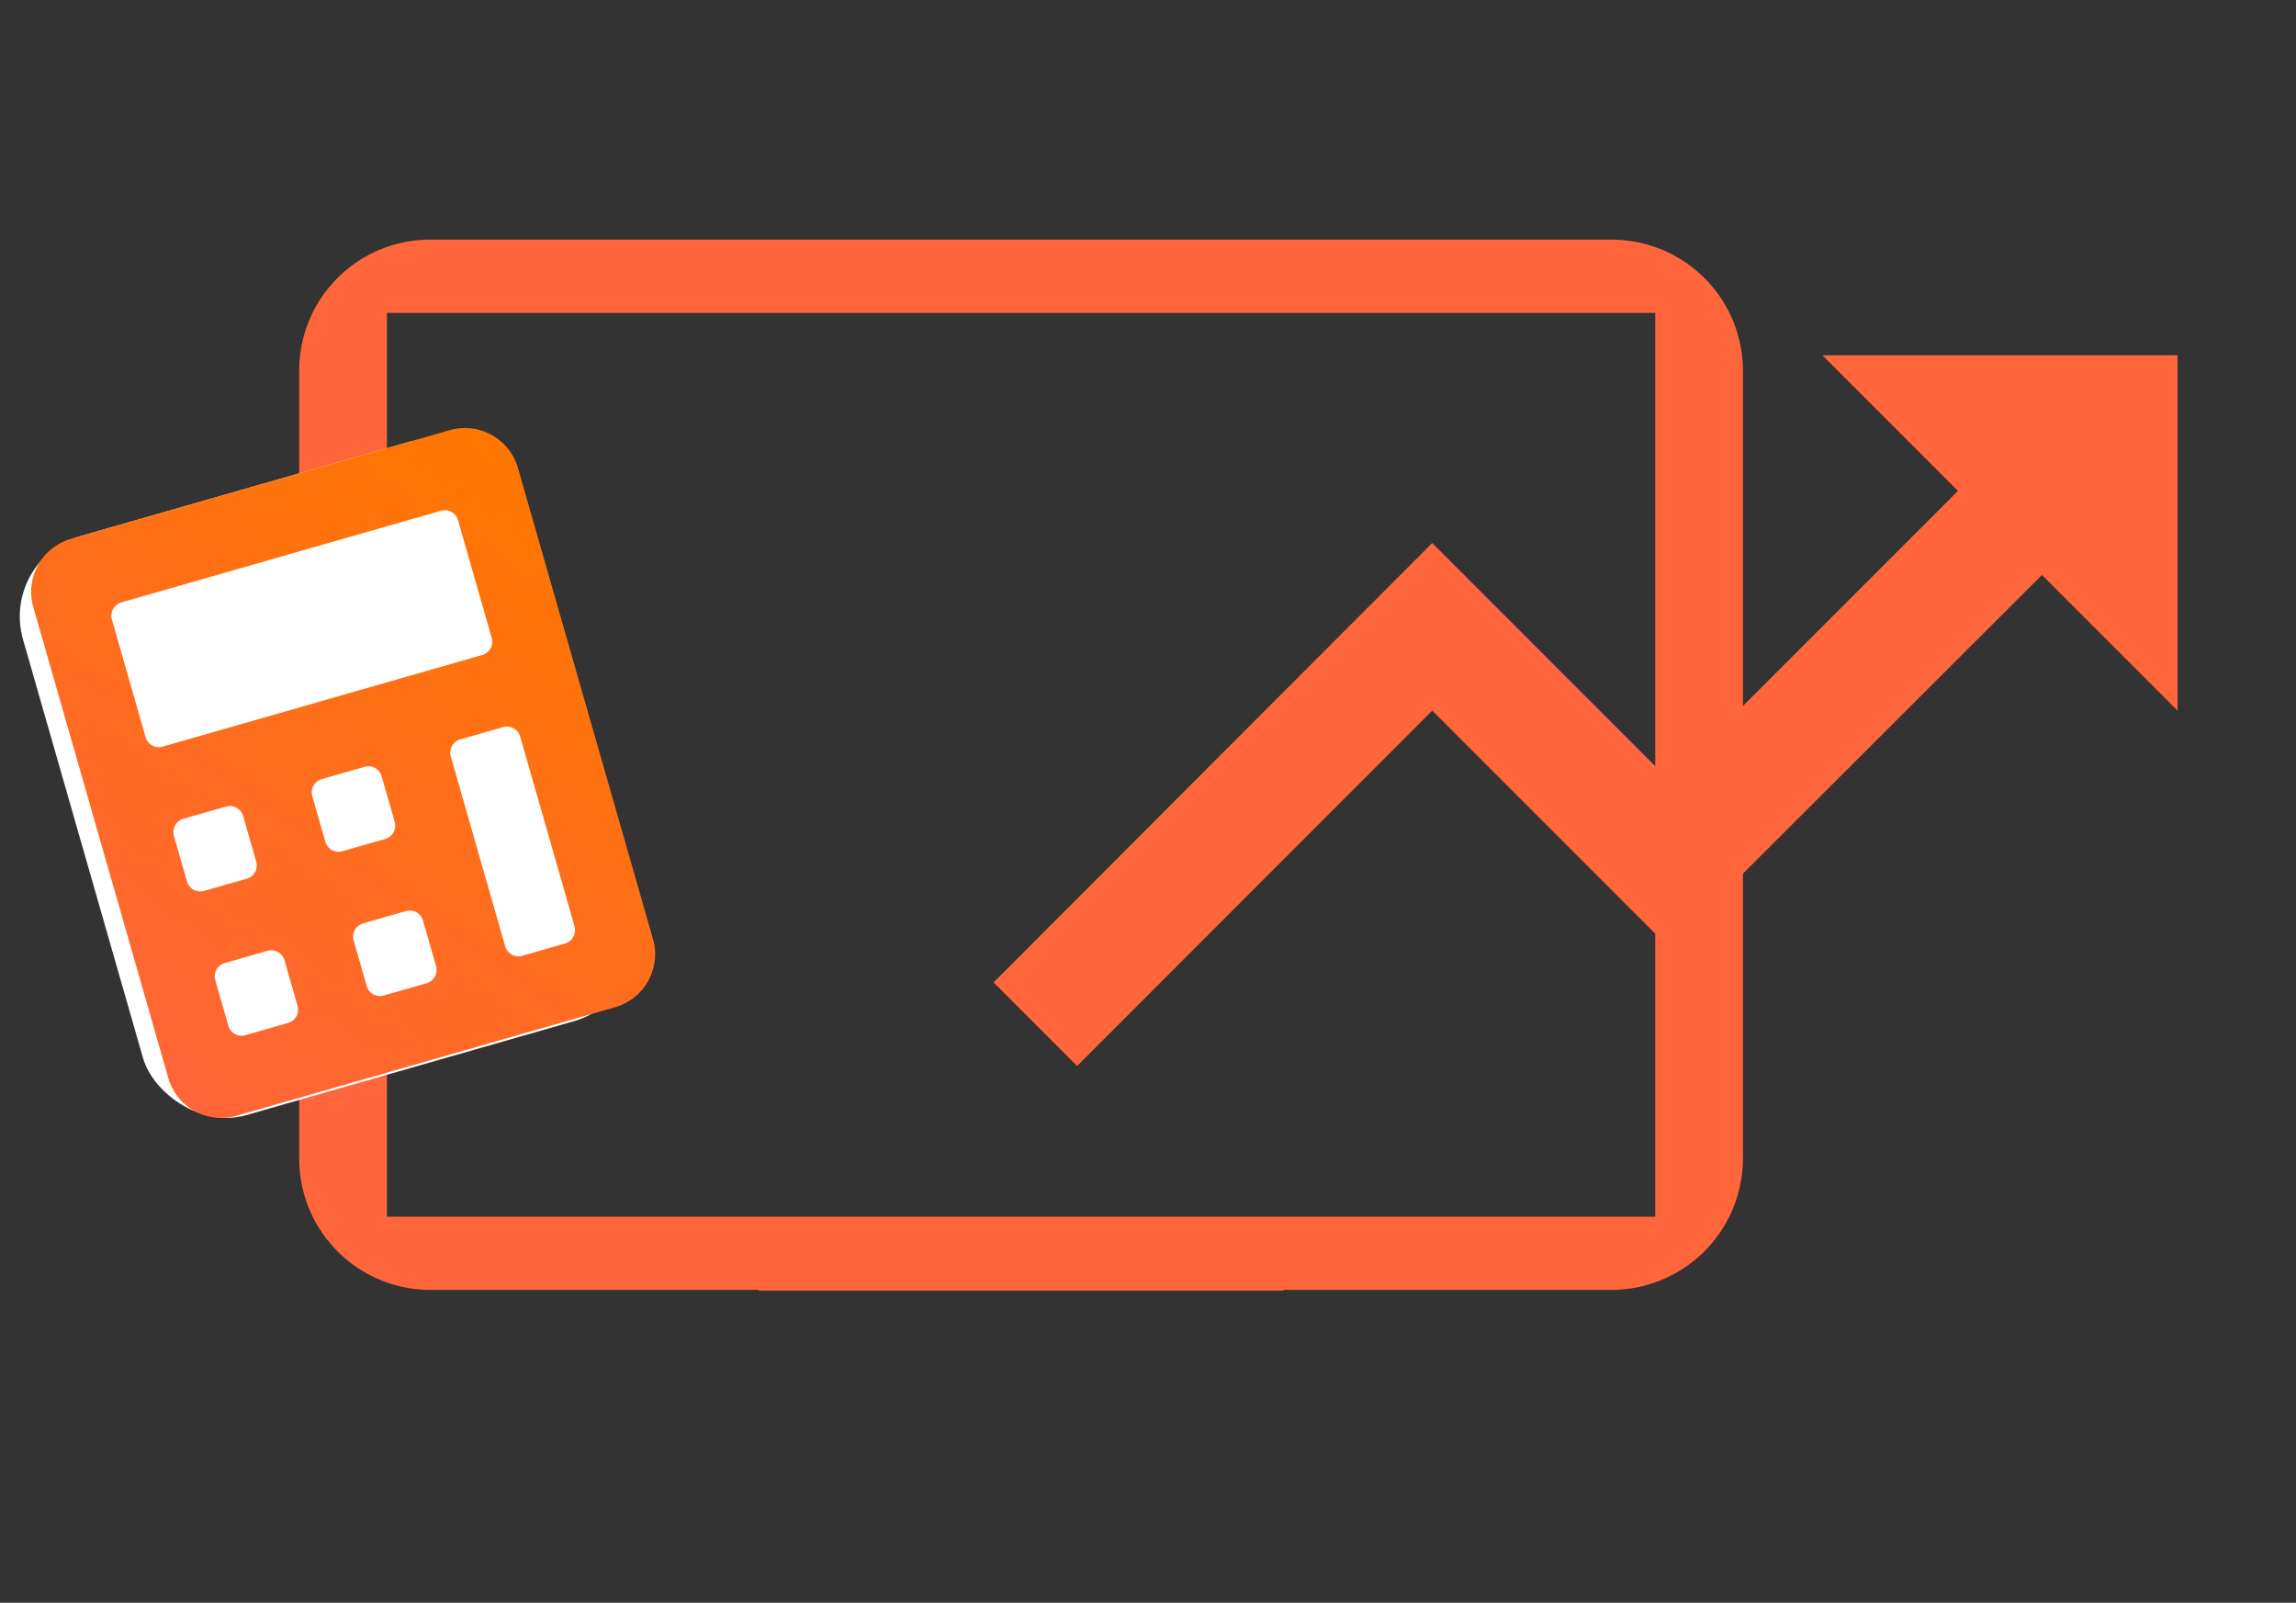
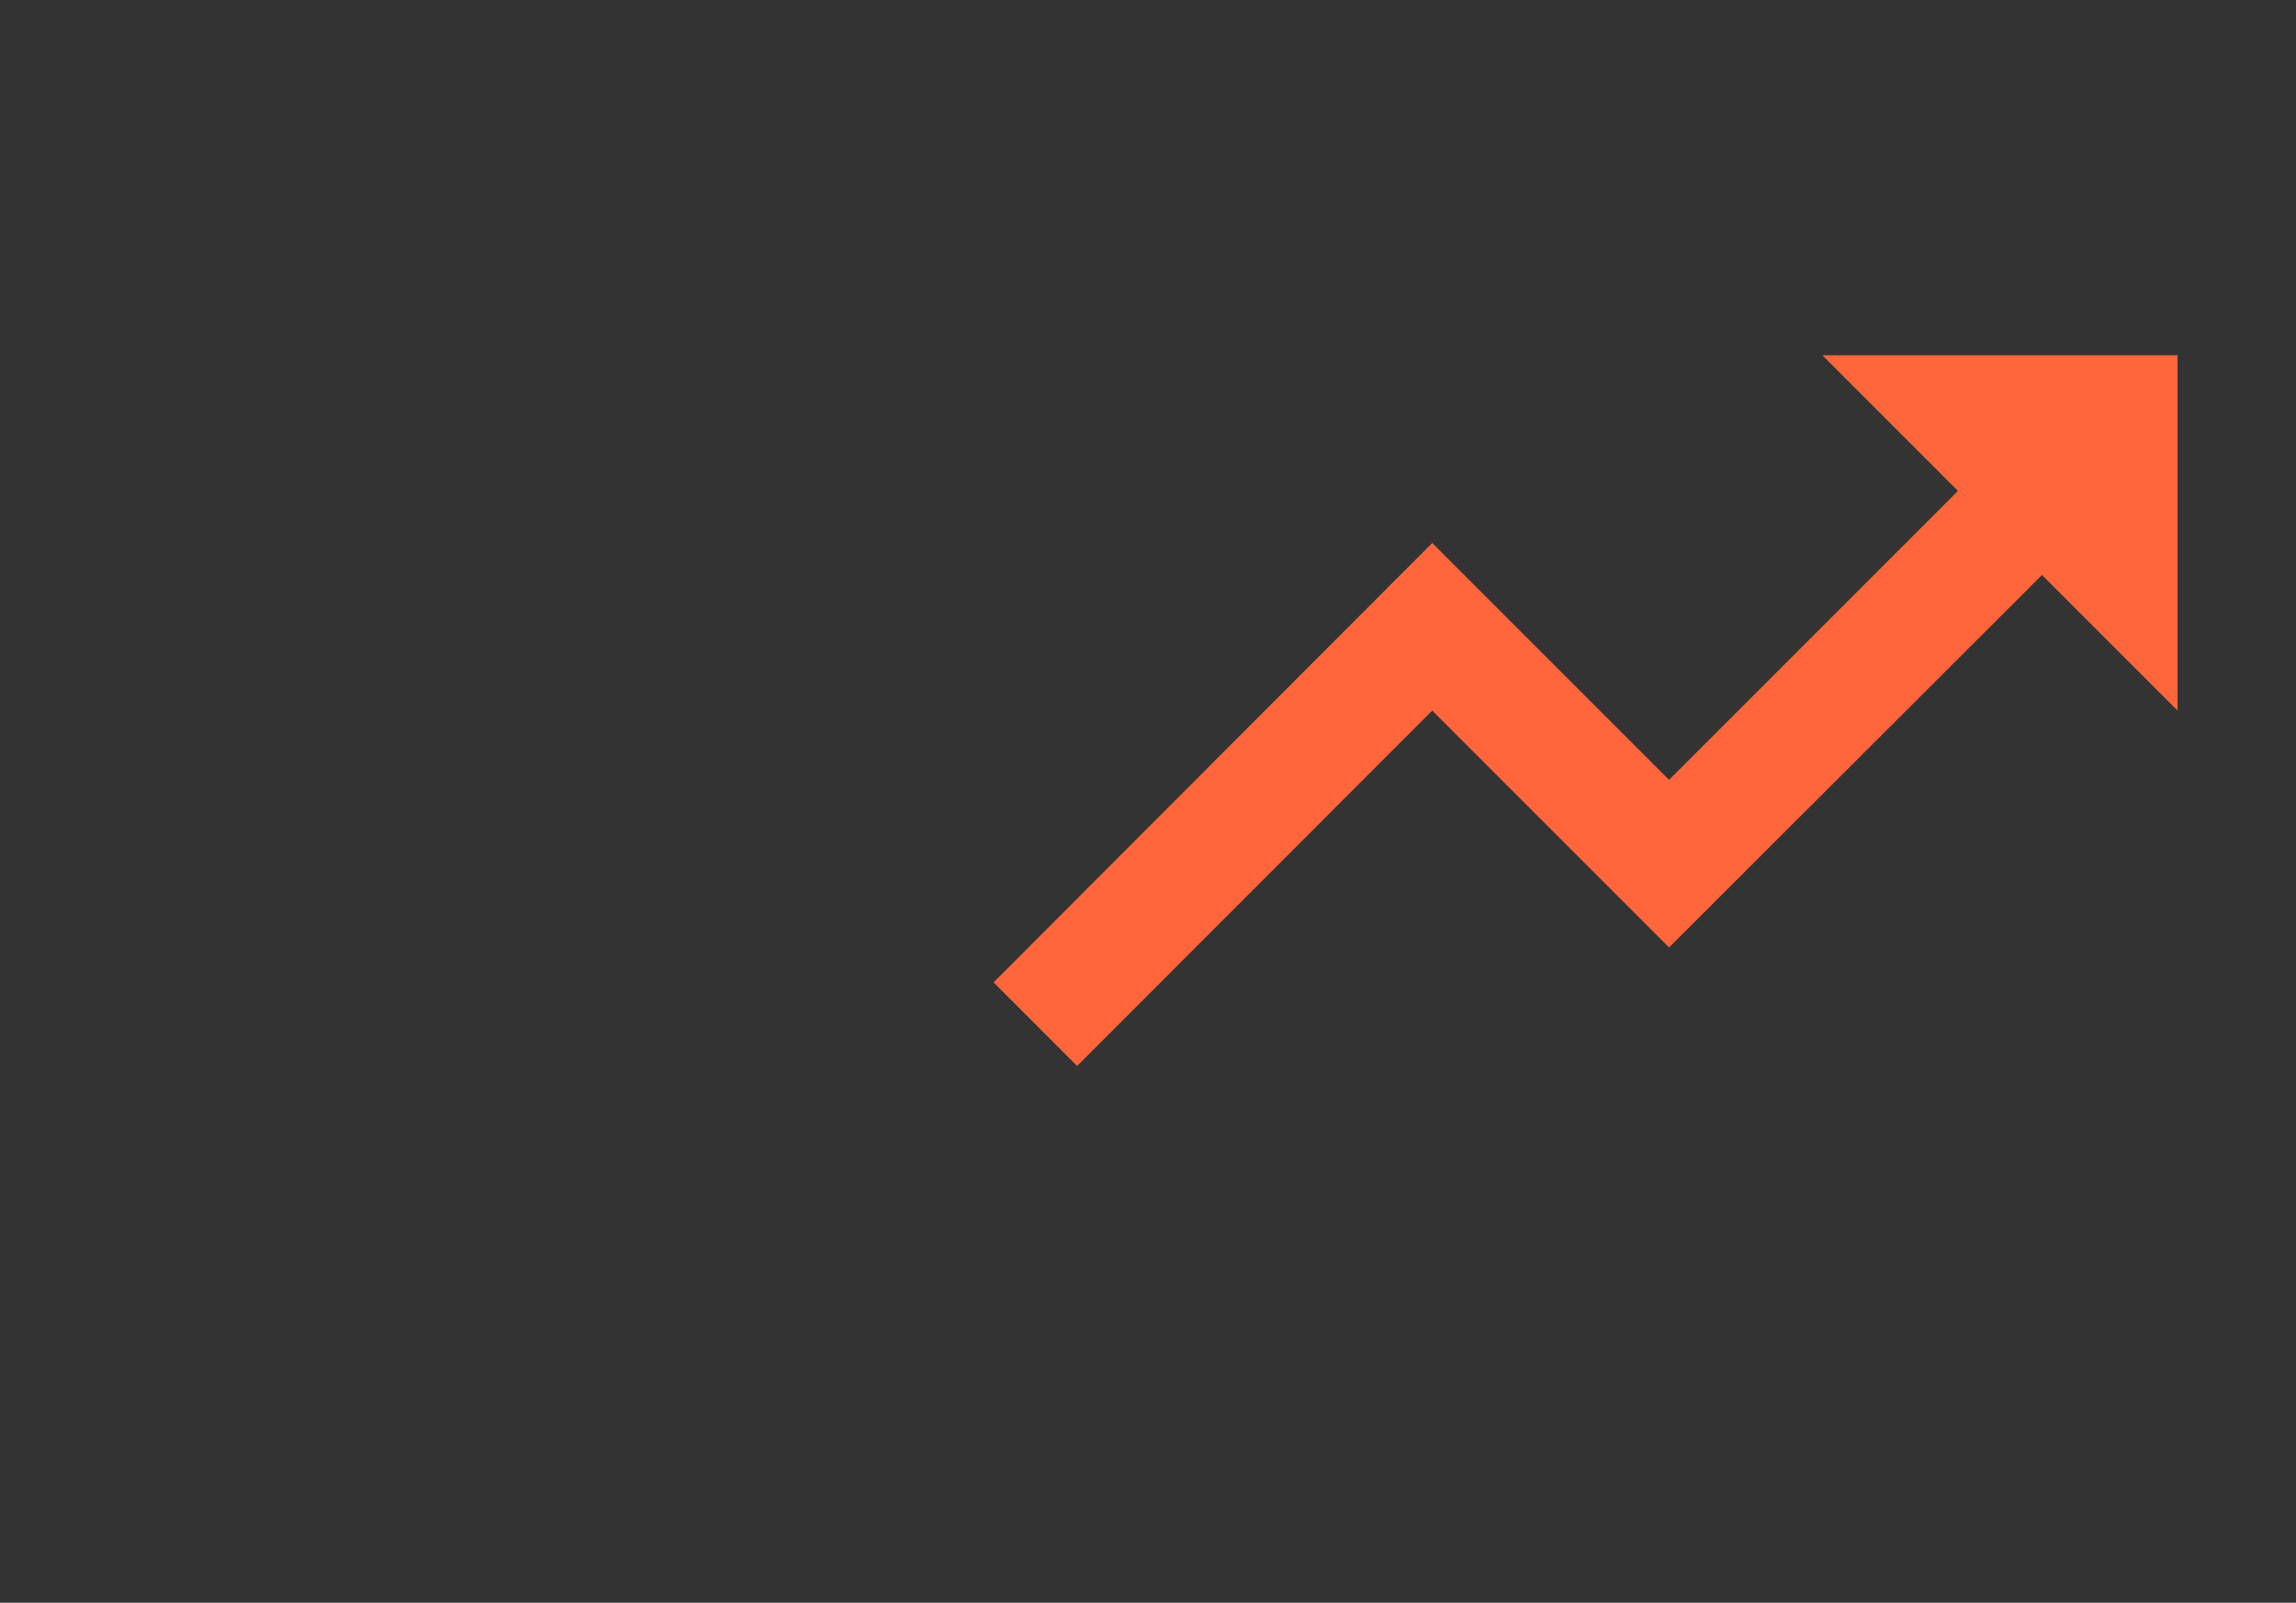
<svg xmlns="http://www.w3.org/2000/svg" id="Group_2391" data-name="Group 2391" viewBox="0 0 109.938 76.726">
  <rect x="0" y="0" width="109.938" height="76.726" fill="#333333" stroke="none" />
  <defs>
    <style>
      .cls-1 {
        fill: none;
      }

      .cls-2 {
        fill: #ff663b;
      }

      .cls-3 {
        fill: #fff;
      }

      .cls-4 {
        fill: url(#linear-gradient);
      }
    </style>
    <linearGradient id="linear-gradient" x1="0.047" y1="0.959" x2="0.979" y2="0.043" gradientUnits="objectBoundingBox">
      <stop offset="0" stop-color="#ff6537" />
      <stop offset="1" stop-color="#f70" />
    </linearGradient>
  </defs>
  <g id="Group_2373" data-name="Group 2373" transform="translate(14.327 0)">
    <g id="outline-trending_up-24px" transform="translate(27.578 0)">
      <g id="Bounding_Boxes">
-         <path id="Path_1143" data-name="Path 1143" class="cls-1" d="M0,0H68.034V68.034H0Z" />
-       </g>
+         </g>
      <g id="Outline" transform="translate(5.669 17.008)">
        <path id="Path_1144" data-name="Path 1144" class="cls-2" d="M41.686,6l6.492,6.492L34.344,26.325,23.005,14.986,2,36.02l4,4L23.005,23.008,34.344,34.347,52.2,16.517l6.492,6.492V6Z" transform="translate(-2 -6)" />
      </g>
    </g>
    <g id="Bounding_Boxes-2" data-name="Bounding_Boxes" transform="translate(2.485 7.184)">
-       <path id="Path_1145" data-name="Path 1145" class="cls-1" d="M0,0H69.543V69.542H0Z" />
-     </g>
-     <path id="Path_1146" data-name="Path 1146" class="cls-2" d="M63.845,3H7.284A6.263,6.263,0,0,0,1,9.284V46.991a6.283,6.283,0,0,0,6.284,6.284H23v.033H48.134v-.033H63.845a6.3,6.3,0,0,0,6.284-6.284V9.284A6.283,6.283,0,0,0,63.845,3Zm2.084,46.77H5.2V6.506H65.929Z" transform="translate(-1 8.473)" />
+       </g>
  </g>
  <g id="Group_2390" data-name="Group 2390" transform="translate(0 26.768) rotate(-16)">
-     <rect id="Rectangle_368" data-name="Rectangle 368" class="cls-3" width="24.328" height="28.834" rx="4" transform="translate(0 0)" />
-     <path id="calculator" class="cls-4" d="M0,26.041V2.694A2.642,2.642,0,0,1,2.587,0H21.555a2.642,2.642,0,0,1,2.587,2.694V26.041a2.642,2.642,0,0,1-2.587,2.694H2.587A2.642,2.642,0,0,1,0,26.041ZM20.693,10.1V4.265a.661.661,0,0,0-.647-.673H4.1a.661.661,0,0,0-.647.673V10.1a.661.661,0,0,0,.647.673H20.046A.661.661,0,0,0,20.693,10.1ZM6.9,17.286V15.041a.661.661,0,0,0-.647-.673H4.1a.661.661,0,0,0-.647.673v2.245a.661.661,0,0,0,.647.673H6.251A.661.661,0,0,0,6.9,17.286Zm13.8,7.184V15.041a.661.661,0,0,0-.647-.673H17.891a.661.661,0,0,0-.647.673V24.47a.661.661,0,0,0,.647.673h2.156A.661.661,0,0,0,20.693,24.47Zm-13.8,0V22.225a.661.661,0,0,0-.647-.673H4.1a.661.661,0,0,0-.647.673V24.47a.661.661,0,0,0,.647.673H6.251A.661.661,0,0,0,6.9,24.47Zm6.9-7.184V15.041a.661.661,0,0,0-.647-.673H10.993a.661.661,0,0,0-.647.673v2.245a.661.661,0,0,0,.647.673h2.156A.661.661,0,0,0,13.8,17.286Zm0,7.184V22.225a.661.661,0,0,0-.647-.673H10.993a.661.661,0,0,0-.647.673V24.47a.661.661,0,0,0,.647.673h2.156A.661.661,0,0,0,13.8,24.47Z" transform="translate(0.901 0)" />
-   </g>
+     </g>
</svg>